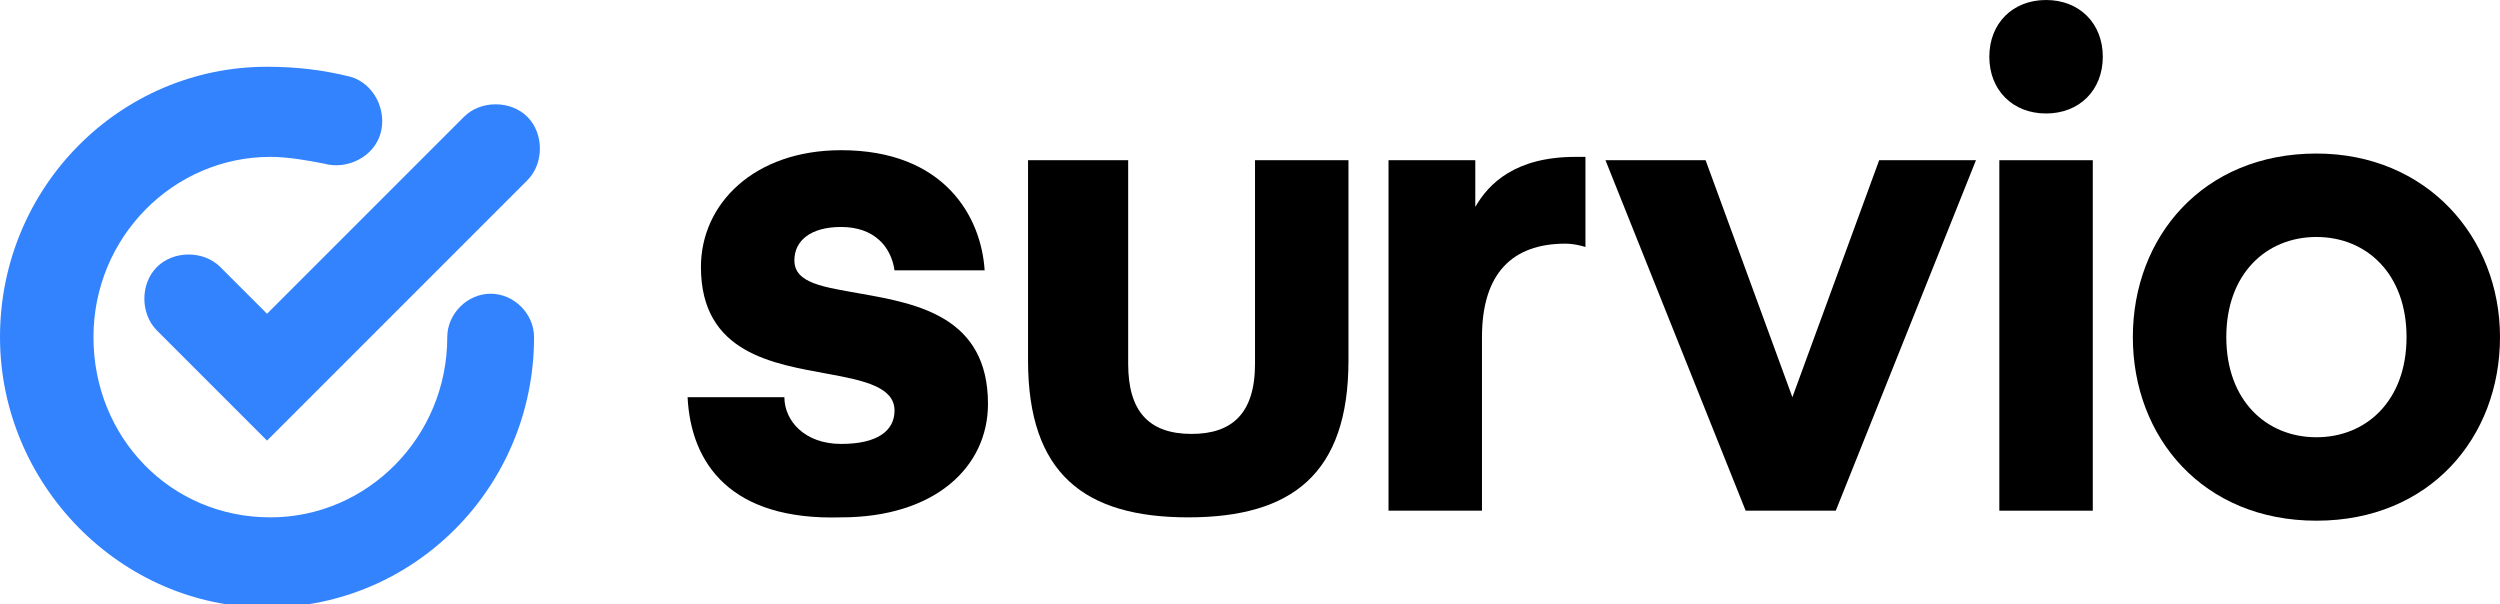
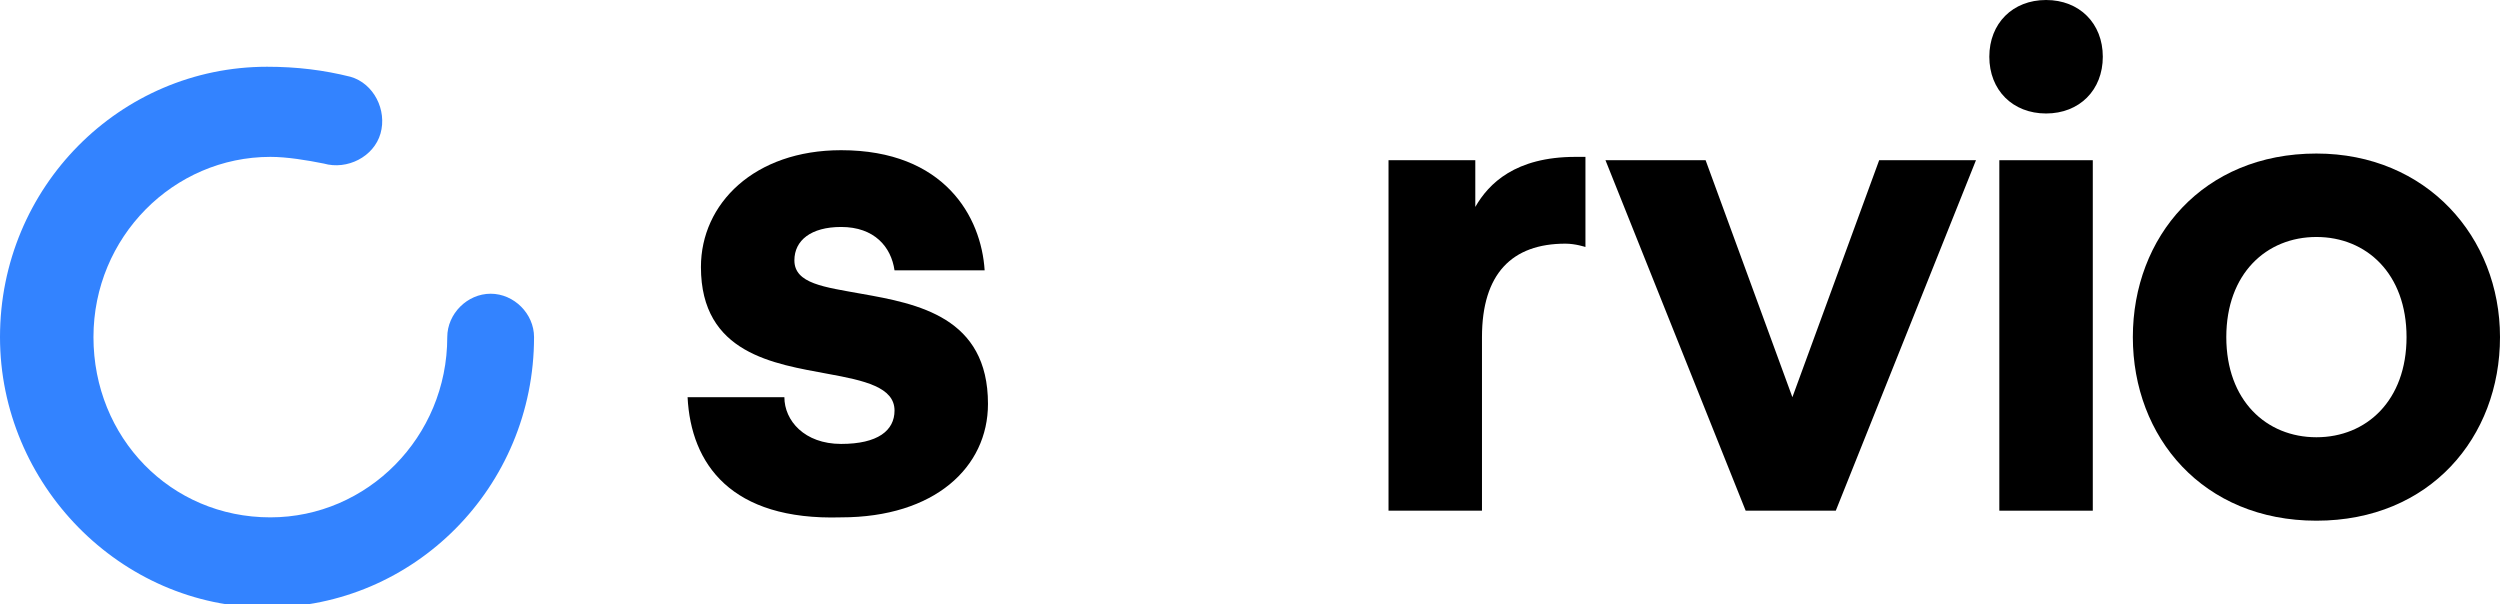
<svg xmlns="http://www.w3.org/2000/svg" version="1.1" id="Layer_1" x="0px" y="0px" viewBox="0 0 74.9 18.1" style="enable-background:new 0 0 74.9 18.1;" xml:space="preserve">
  <style type="text/css">
	.st0{fill-rule:evenodd;clip-rule:evenodd;}
	.st1{fill:#3383FF;}
</style>
  <g>
    <path d="M59.6,1.7c0-1,0.7-1.7,1.7-1.7c1,0,1.7,0.7,1.7,1.7c0,1-0.7,1.7-1.7,1.7C60.3,3.4,59.6,2.7,59.6,1.7" />
    <rect x="59.9" y="4.8" width="2.8" height="10.5" />
    <path d="M20.6,11.9h2.9c0,0.7,0.6,1.4,1.7,1.4c1.1,0,1.6-0.4,1.6-1c0-0.7-0.9-0.9-2-1.1C23.2,10.9,21,10.6,21,8   c0-1.9,1.6-3.5,4.2-3.5c3.1,0,4.2,2,4.3,3.6h-2.7c-0.1-0.7-0.6-1.3-1.6-1.3c-0.9,0-1.4,0.4-1.4,1c0,0.7,0.9,0.8,2,1   c1.7,0.3,3.8,0.7,3.8,3.3c0,1.9-1.6,3.4-4.4,3.4C21.9,15.6,20.7,13.9,20.6,11.9" />
-     <path d="M30.8,4.8v6c0,3.4,1.7,4.7,4.8,4.7c3.1,0,4.8-1.3,4.8-4.7v-6h-2.8v6.1c0,1.5-0.7,2.1-1.9,2.1c-1.3,0-1.9-0.7-1.9-2.1V4.8   H30.8z" />
    <path d="M47.5,7.4C47.5,7.4,47.5,7.4,47.5,7.4l0-2.7c0,0-0.2,0-0.3,0c-1.8,0-2.6,0.8-3,1.5V4.8h-2.6v10.5h2.8v-5.2   c0-1.9,0.9-2.8,2.5-2.8C47.2,7.3,47.5,7.4,47.5,7.4L47.5,7.4L47.5,7.4z" />
    <polygon points="59.2,4.8 56.3,4.8 53.7,11.9 51.1,4.8 48.1,4.8 52.3,15.3 55,15.3  " />
    <path class="st0" d="M72.1,10.1c0,1.9-1.2,3-2.7,3c-1.5,0-2.7-1.1-2.7-3c0-1.9,1.2-3,2.7-3C70.9,7.1,72.1,8.2,72.1,10.1 M69.4,4.6   c-3.4,0-5.5,2.5-5.5,5.5c0,3,2.1,5.5,5.5,5.5c3.4,0,5.5-2.5,5.5-5.5C74.9,7.1,72.7,4.6,69.4,4.6" />
    <path class="st1" d="M0,10.1c0,4.4,3.6,8.1,8,8.1c4.4,0,8-3.6,8-8.1c0-0.7-0.6-1.3-1.3-1.3c-0.7,0-1.3,0.6-1.3,1.3   c0,3-2.4,5.4-5.3,5.4c-3,0-5.3-2.4-5.3-5.4c0-3,2.4-5.4,5.3-5.4c0.5,0,1.1,0.1,1.6,0.2c0.7,0.2,1.5-0.2,1.7-0.9   c0.2-0.7-0.2-1.5-0.9-1.7C9.7,2.1,8.9,2,8,2C3.6,2,0,5.6,0,10.1" />
-     <path class="st1" d="M4.7,9.9L8,13.2l7.8-7.8c0.5-0.5,0.5-1.4,0-1.9c-0.5-0.5-1.4-0.5-1.9,0L8,9.4L6.6,8C6.1,7.5,5.2,7.5,4.7,8   C4.2,8.5,4.2,9.4,4.7,9.9" />
  </g>
</svg>